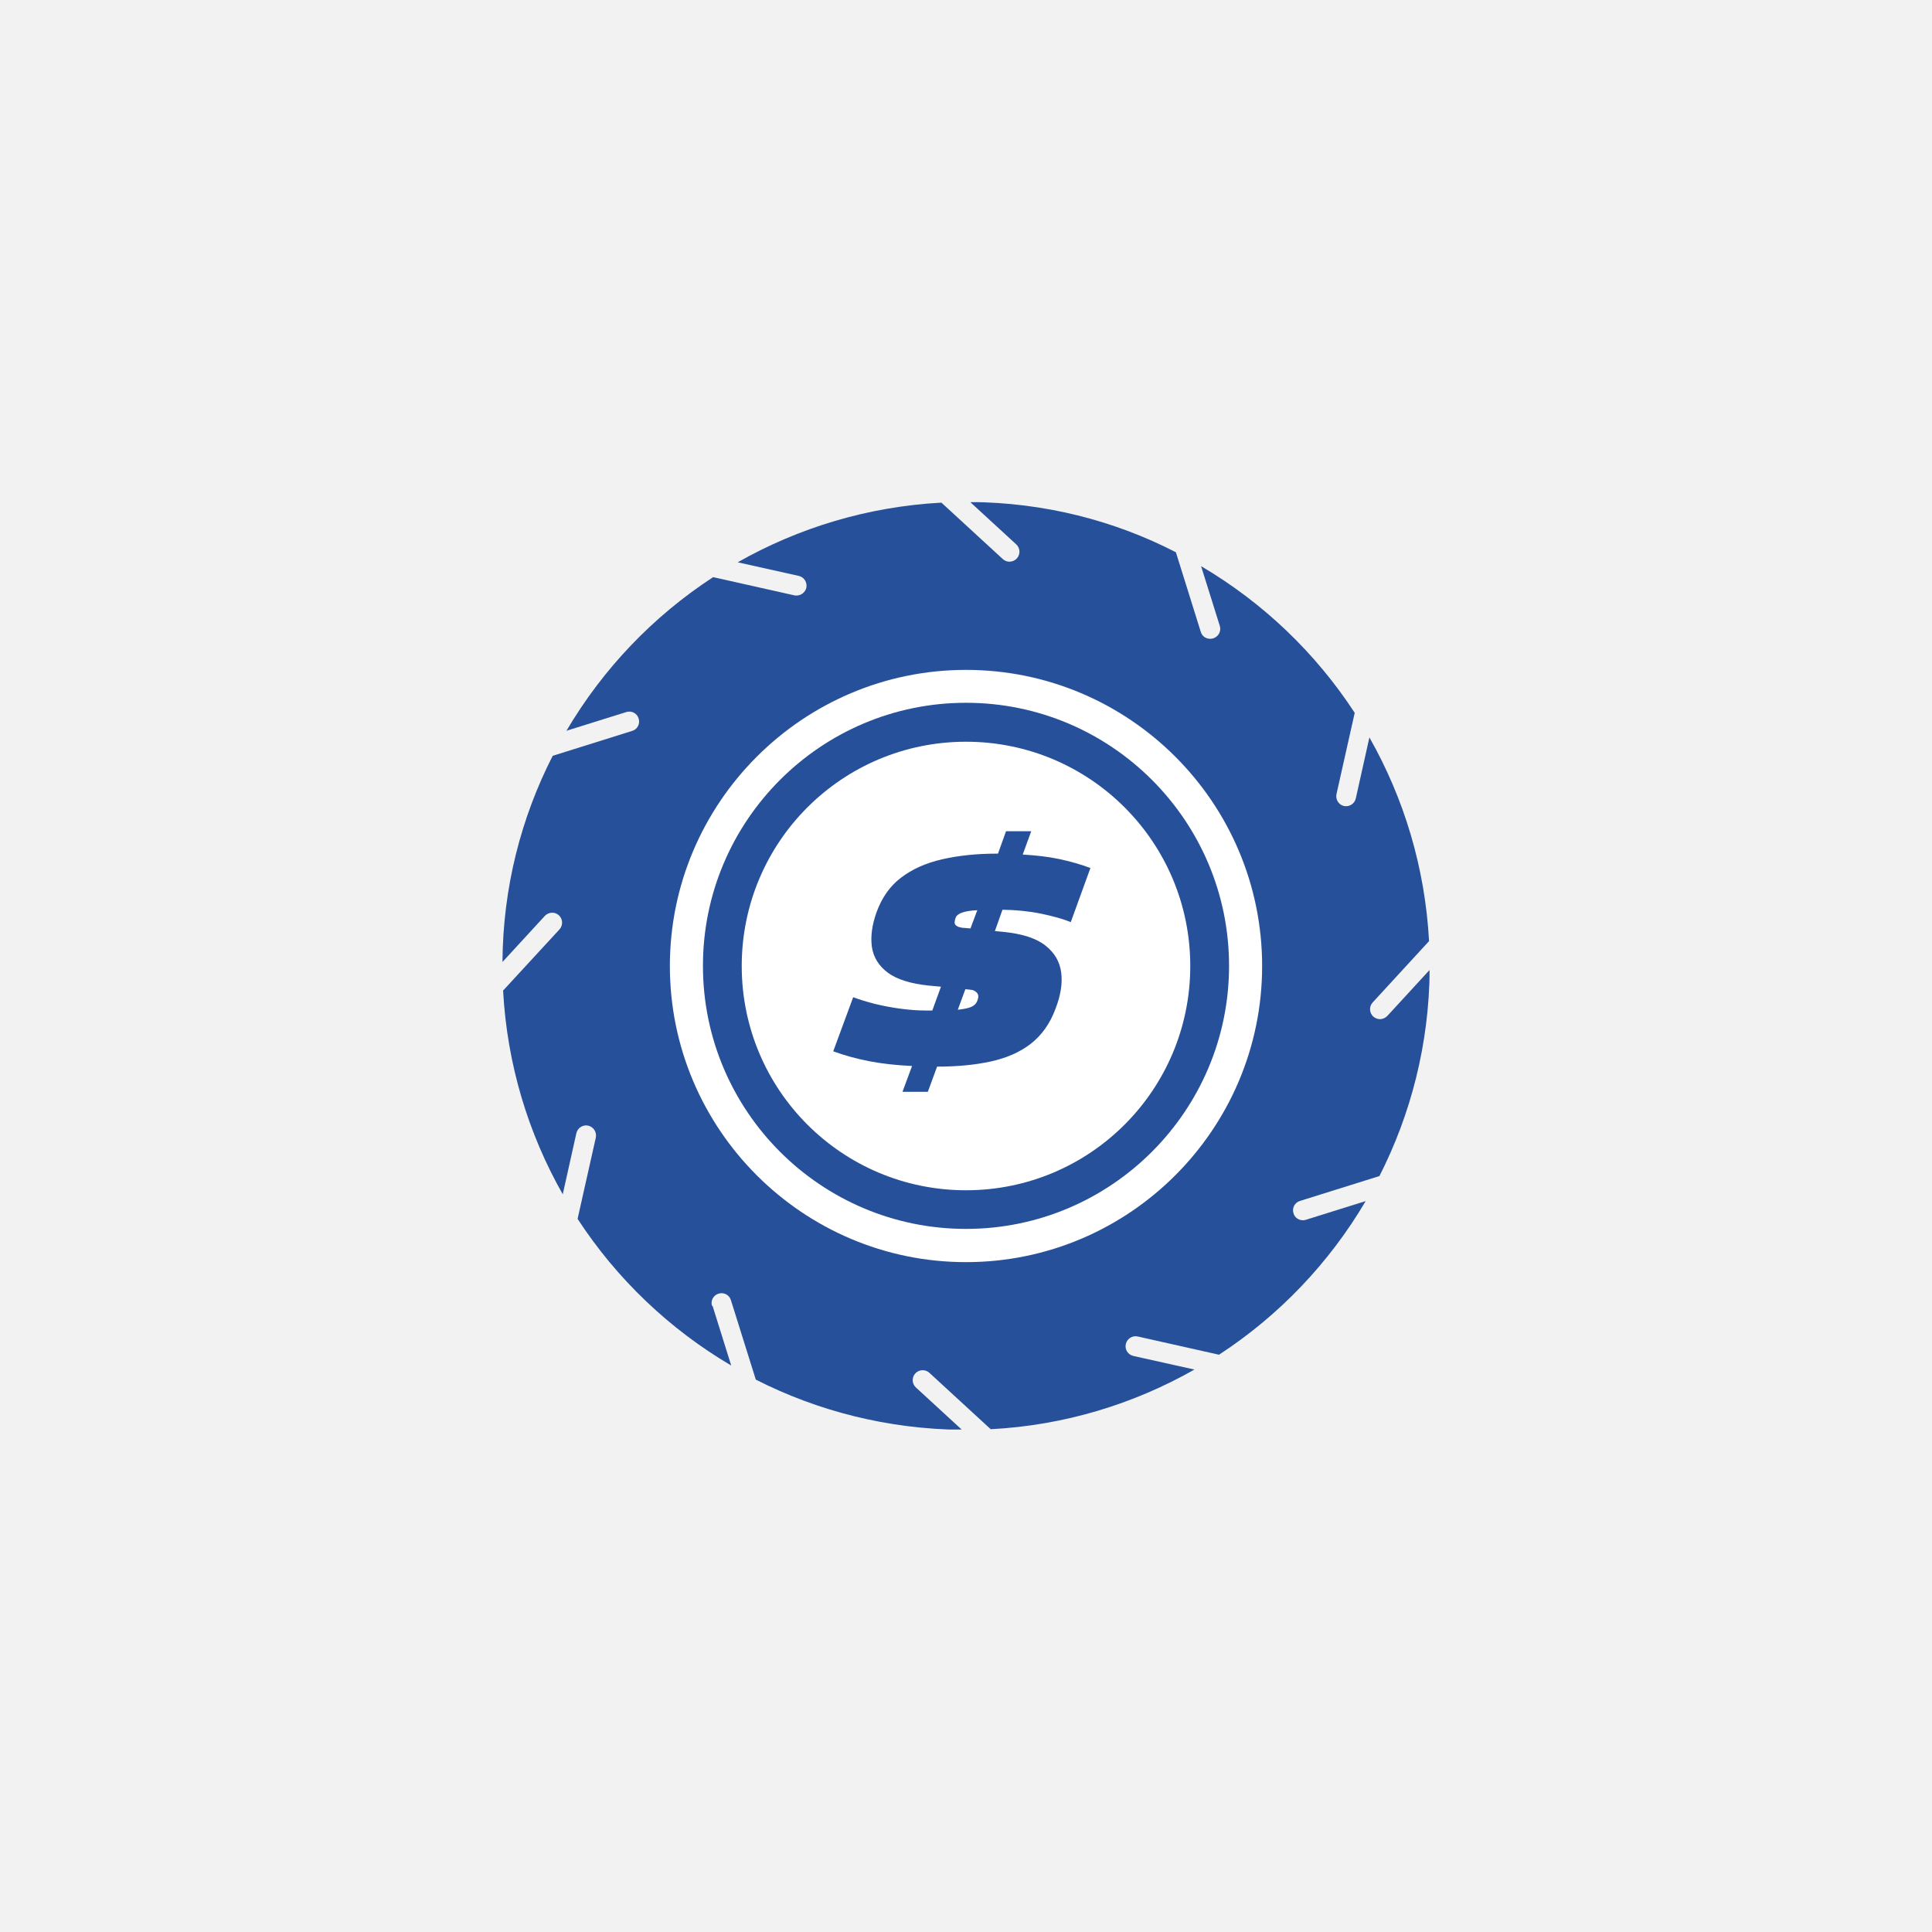
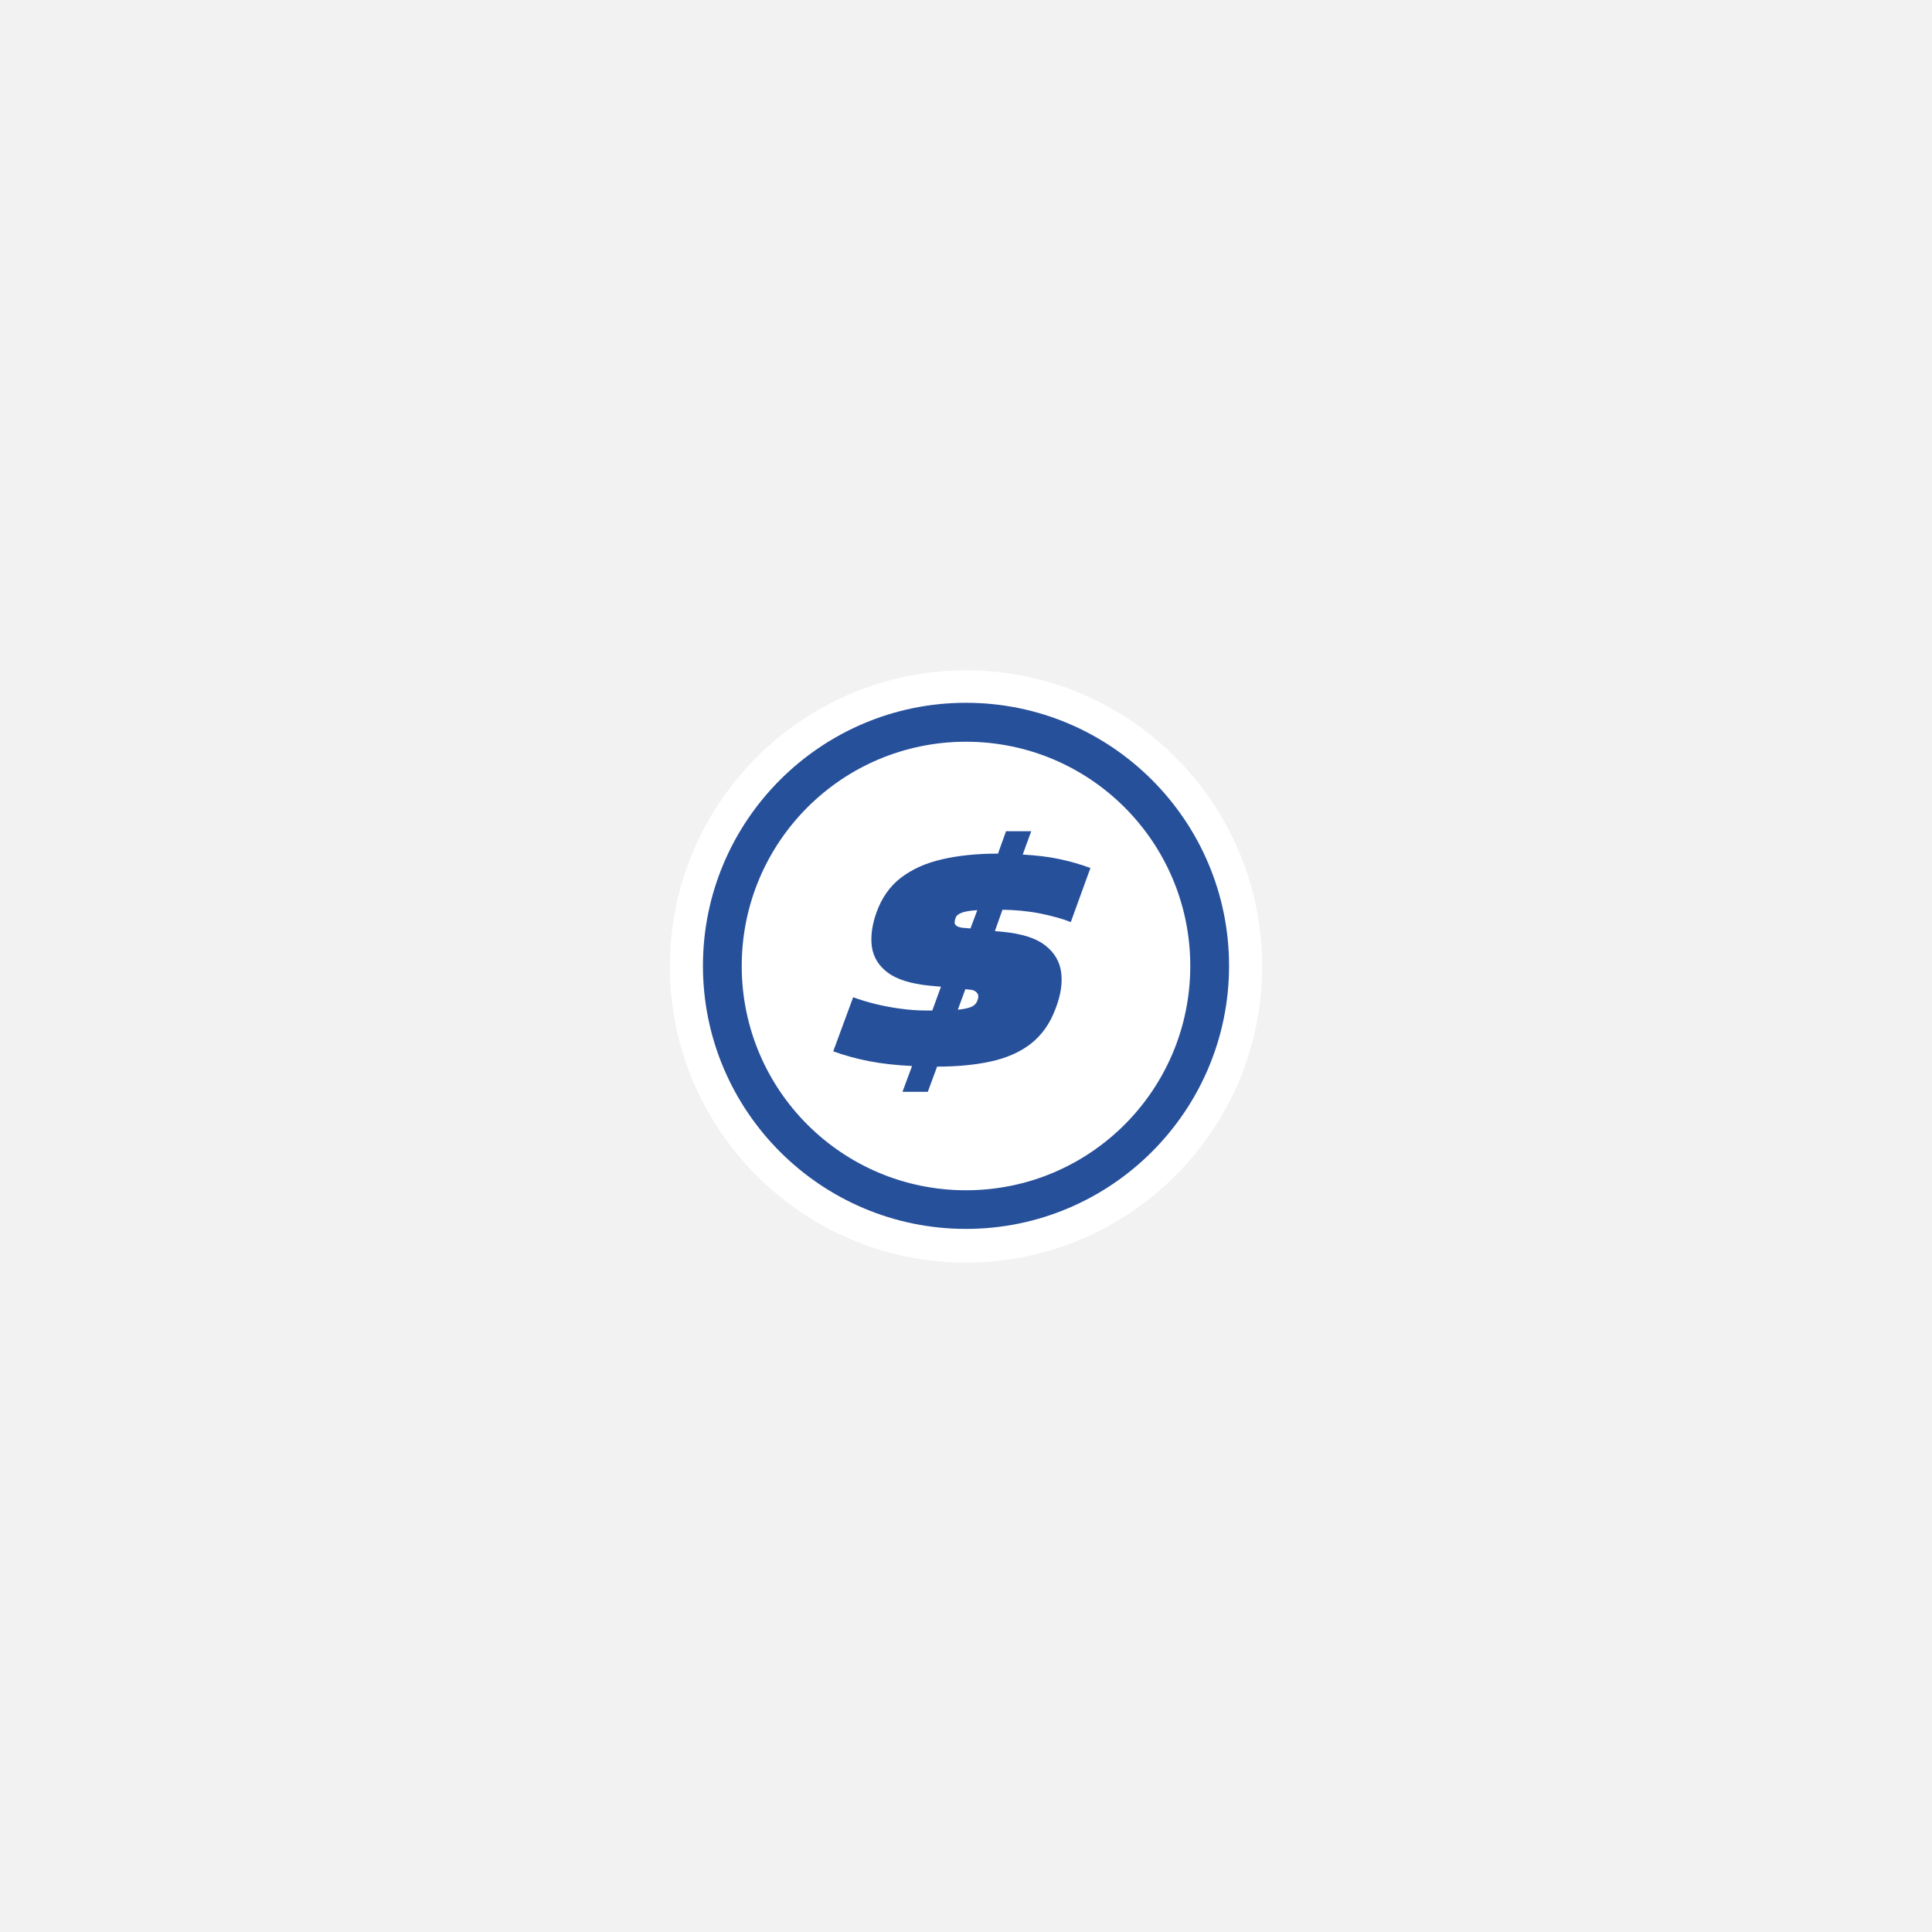
<svg xmlns="http://www.w3.org/2000/svg" id="Layer_1" data-name="Layer 1" viewBox="0 0 125 125">
  <defs>
    <style>
      .cls-1 {
        fill: none;
      }

      .cls-2 {
        fill: #fff;
      }

      .cls-3 {
        fill: #f2f2f2;
      }

      .cls-4 {
        fill: #27509b;
      }

      .cls-5 {
        clip-path: url(#clippath);
      }
    </style>
    <clipPath id="clippath">
-       <rect class="cls-1" x="32.49" y="32.49" width="60" height="60" />
-     </clipPath>
+       </clipPath>
  </defs>
  <rect class="cls-3" width="125" height="125" />
  <path class="cls-2" d="M62.5,43.37c10.57,0,19.16,8.59,19.16,19.16s-8.6,19.16-19.16,19.16-19.16-8.6-19.16-19.16,8.6-19.16,19.16-19.16h0Z" />
  <path class="cls-4" d="M62.5,79.51c9.38,0,17.02-7.63,17.02-17.02s-7.63-17.02-17.02-17.02-17.02,7.63-17.02,17.02,7.63,17.02,17.02,17.02h0ZM62.5,47.99c8.02,0,14.51,6.49,14.51,14.51s-6.49,14.51-14.51,14.51-14.51-6.49-14.51-14.51,6.49-14.51,14.51-14.51Z" />
  <g class="cls-5">
    <path class="cls-4" d="M46.07,84.5c-.11-.34.08-.7.42-.8.34-.11.7.08.8.42l1.61,5.14c4.01,2.04,8.54,3.2,13.34,3.25l-2.98-2.74c-.26-.24-.28-.65-.04-.91.24-.26.65-.28.91-.04l3.97,3.65c4.78-.25,9.25-1.63,13.18-3.86l-3.95-.88c-.35-.08-.57-.42-.49-.77s.43-.57.77-.49l5.26,1.18c3.88-2.53,7.13-5.93,9.49-9.94l-3.87,1.21c-.07.02-.13.03-.19.03-.28,0-.53-.17-.61-.45-.11-.34.08-.7.42-.8l5.14-1.61c2.04-4.01,3.21-8.54,3.25-13.34l-2.74,2.98c-.13.13-.3.21-.47.21-.16,0-.31-.06-.44-.17-.26-.24-.28-.65-.04-.91l3.65-3.97c-.26-4.78-1.63-9.25-3.86-13.18l-.88,3.95c-.07.3-.34.5-.62.5-.05,0-.1,0-.14-.01-.35-.08-.56-.42-.49-.77l1.18-5.26c-2.53-3.88-5.93-7.13-9.94-9.49l1.21,3.86c.11.34-.08.7-.42.81-.07.02-.13.03-.2.03-.28,0-.53-.17-.61-.45l-1.61-5.15c-3.98-2.05-8.51-3.22-13.31-3.25l2.98,2.74c.26.24.28.65.04.91-.13.14-.3.21-.47.21-.16,0-.31-.05-.44-.17l-3.97-3.65c-4.78.26-9.25,1.63-13.18,3.86l3.95.88c.35.08.56.42.49.77-.07.29-.34.5-.63.5-.04,0-.1,0-.14-.01l-5.26-1.18c-3.88,2.53-7.13,5.93-9.49,9.94l3.87-1.21c.34-.11.7.08.8.42.11.34-.08.7-.42.8l-5.14,1.61c-2.05,4.01-3.22,8.54-3.25,13.34l2.74-2.98c.24-.26.65-.28.91-.04.26.24.28.64.04.91l-3.65,3.96c.26,4.78,1.63,9.25,3.86,13.18l.88-3.95c.08-.35.43-.57.77-.49.35.08.56.43.49.77l-1.18,5.26c2.53,3.88,5.93,7.13,9.94,9.49l-1.21-3.87h0ZM62.5,43.34c10.57,0,19.16,8.59,19.16,19.16s-8.6,19.16-19.16,19.16-19.16-8.6-19.16-19.16,8.6-19.16,19.16-19.16h0Z" />
  </g>
  <path class="cls-4" d="M62.2,60.02l.59.05.44-1.18c-.83.04-1.3.2-1.4.49-.08.22-.09.37-.01.46s.2.15.37.17h0ZM62.83,64.04l-.37-.04-.49,1.33c.38-.04.67-.1.86-.18s.32-.2.39-.37c.1-.23.1-.41,0-.53s-.23-.2-.4-.21h0ZM60.04,70.64h-1.65l.62-1.67c-1.03-.05-1.95-.15-2.77-.31s-1.59-.37-2.33-.64l1.29-3.5c.37.14.83.28,1.36.42.53.13,1.09.24,1.68.32.59.08,1.14.12,1.66.12h.42l.56-1.54-.76-.07c-1.19-.12-2.09-.4-2.68-.84-.59-.44-.93-1-1.03-1.67-.09-.68.01-1.42.3-2.23.34-.94.86-1.69,1.58-2.24s1.6-.95,2.65-1.19c1.04-.24,2.23-.37,3.54-.37h.09l.52-1.45h1.63l-.55,1.51c.87.05,1.66.14,2.36.29s1.38.34,2.02.58l-1.27,3.5c-.49-.2-1.13-.38-1.94-.55-.81-.16-1.64-.24-2.48-.25l-.49,1.38.53.05c1.22.12,2.13.41,2.73.88s.94,1.05,1.03,1.76-.04,1.49-.37,2.34c-.36.97-.9,1.72-1.61,2.27s-1.58.92-2.59,1.14-2.17.33-3.46.33l-.6,1.63h.01Z" />
</svg>